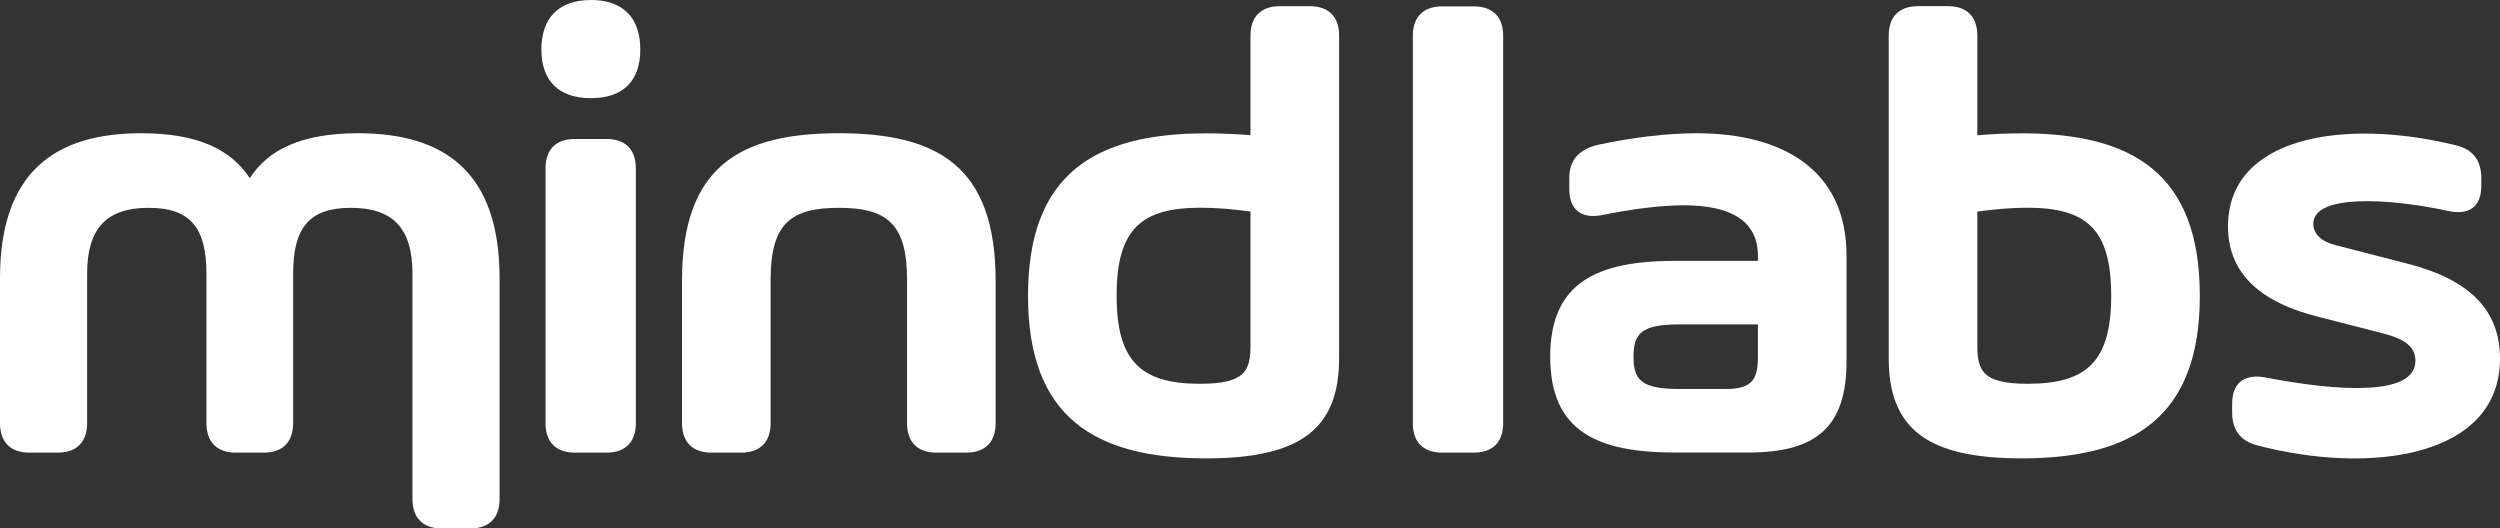
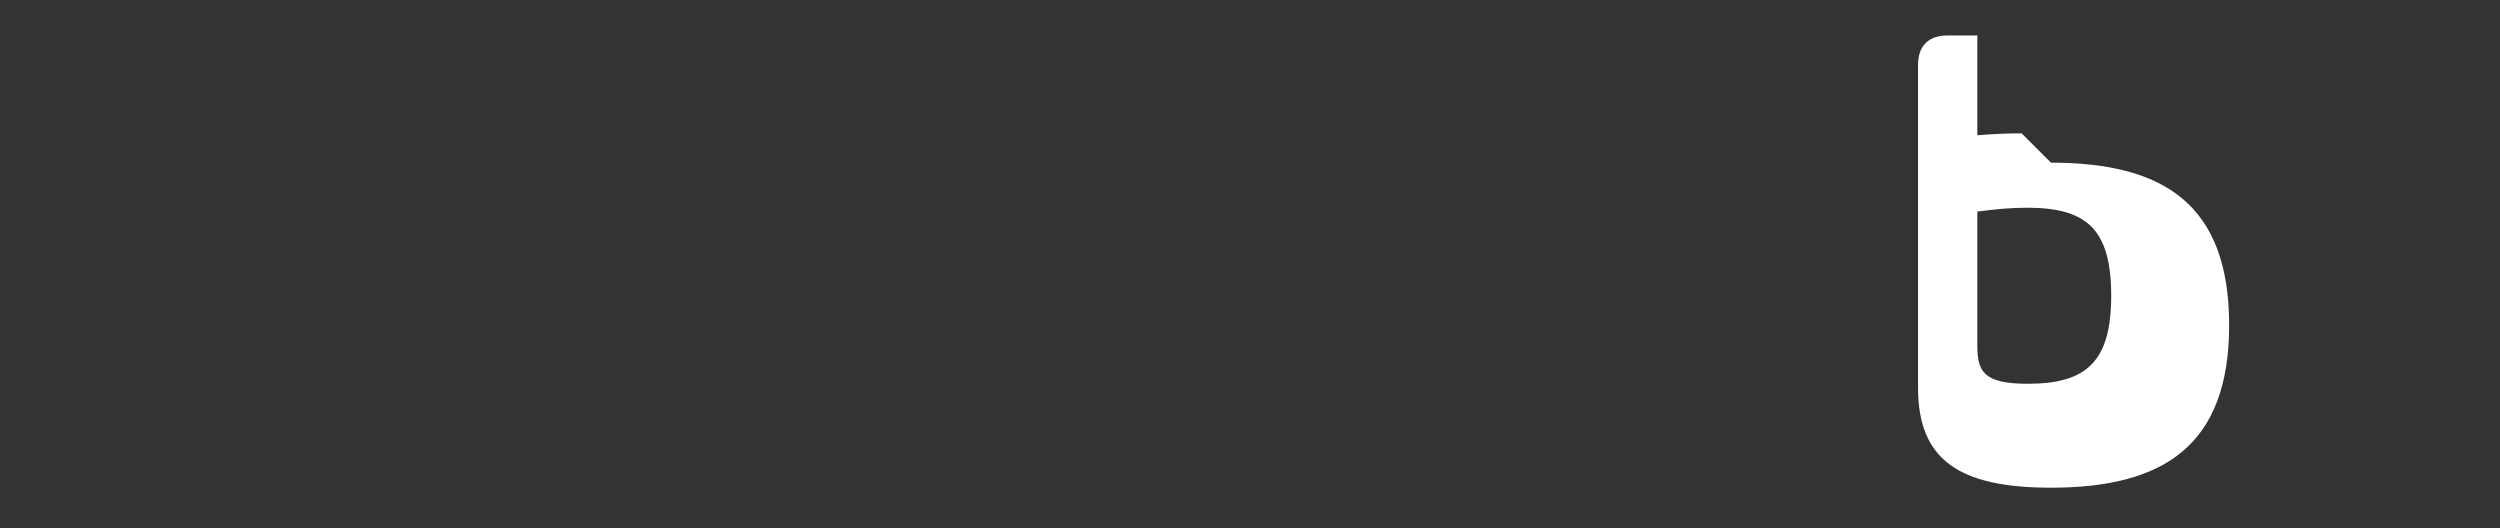
<svg xmlns="http://www.w3.org/2000/svg" xmlns:ns1="http://sodipodi.sourceforge.net/DTD/sodipodi-0.dtd" xmlns:ns2="http://www.inkscape.org/namespaces/inkscape" version="1.1" width="331.252" height="70.023" id="svg15" viewBox="0 0 331.252 70.023" ns1:docname="Branco.svg" ns2:version="0.92.3 (2405546, 2018-03-11)">
  <rect x="0" y="0" width="331.252" height="70.023" fill="#333333" stroke="none" />
  <defs id="defs19" />
  <ns1:namedview pagecolor="#ffffff" bordercolor="#666666" borderopacity="1" objecttolerance="10" gridtolerance="10" guidetolerance="10" ns2:pageopacity="0" ns2:pageshadow="2" ns2:window-width="1920" ns2:window-height="1025" id="namedview17" showgrid="false" fit-margin-top="0" fit-margin-left="0" fit-margin-right="0" fit-margin-bottom="0" ns2:zoom="0.79291007" ns2:cx="123.88776" ns2:cy="93.061891" ns2:window-x="0" ns2:window-y="27" ns2:window-maximized="1" ns2:current-layer="svg15" />
  <g id="Layer1000" transform="translate(-255.319,-262.626)">
-     <path d="m 421.011,267.314 v 13.22 c -2.027,-0.155 -4.013,-0.239 -5.871,-0.239 -14.824,0 -23.609,5.42 -23.609,21.526 0,16.049 8.785,21.54 23.609,21.54 12.333,0 17.612,-3.801 17.612,-13.261 v -42.77 c 0,-2.492 -1.394,-3.886 -3.886,-3.886 h -3.97 c -2.492,0 -3.885,1.394 -3.885,3.886 z m -118.234,12.966 c -7.476,0 -11.91,2.154 -14.36,5.955 -2.492,-3.801 -6.884,-5.955 -14.402,-5.955 -11.375,0 -18.696,5.11 -18.696,19.217 v 19.203 c 0,2.492 1.394,3.9 3.886,3.9 h 3.773 c 2.492,0 3.885,-1.408 3.885,-3.9 v -19.794 c 0,-6.039 2.576,-8.742 8.165,-8.742 5.575,0 7.645,2.703 7.645,8.742 v 19.794 c 0,2.492 1.394,3.9 3.886,3.9 h 3.717 c 2.492,0 3.885,-1.408 3.885,-3.9 v -19.794 c 0,-6.039 2.07,-8.742 7.645,-8.742 5.589,0 8.165,2.703 8.165,8.742 v 29.844 c 0,2.492 1.394,3.9 3.886,3.9 h 3.773 c 2.492,0 3.885,-1.408 3.885,-3.9 v -29.252 c 0,-14.107 -7.321,-19.217 -18.738,-19.217 z m 30.837,-4.646 c 4.393,0 6.546,-2.407 6.546,-6.462 0,-4.055 -2.154,-6.546 -6.546,-6.546 -4.364,0 -6.561,2.492 -6.561,6.546 0,4.055 2.196,6.462 6.561,6.462 z m -2.126,46.965 h 4.196 c 2.492,0 3.886,-1.394 3.886,-3.9 v -33.76 c 0,-2.506 -1.394,-3.9 -3.886,-3.9 h -4.196 c -2.492,0 -3.885,1.394 -3.885,3.9 v 33.76 c 0,2.506 1.394,3.9 3.885,3.9 z m 34.977,-42.319 c -13.135,0 -20.78,4.392 -20.78,19.569 v 18.851 c 0,2.492 1.394,3.9 3.886,3.9 h 3.97 c 2.492,0 3.885,-1.408 3.885,-3.9 v -19.034 c 0,-7.434 2.703,-9.503 9.038,-9.503 6.335,0 9.038,2.069 9.038,9.503 v 19.034 c 0,2.492 1.394,3.9 3.885,3.9 h 3.97 c 2.492,0 3.886,-1.408 3.886,-3.9 v -18.851 c 0,-15.176 -7.645,-19.569 -20.779,-19.569 z m 47.872,33.196 c -7.771,0 -11.065,-2.914 -11.065,-11.657 0,-8.883 3.294,-11.671 11.15,-11.671 1.901,0 4.097,0.169 6.589,0.507 v 17.668 c 0,3.421 -0.676,5.153 -6.673,5.153 z" style="fill:#ffffff;fill-rule:evenodd" id="path4" ns2:connector-curvature="0" />
-     <path d="m 554.374,321.628 c 15.092,3.97 32.197,1.563 32.197,-11.488 0,-6.42 -4.013,-10.474 -12.29,-12.586 l -9.517,-2.45 c -1.83,-0.465 -2.928,-1.436 -2.928,-2.829 0,-3.886 9.714,-3.463 17.908,-1.69 2.745,0.592 4.35,-0.591 4.35,-3.337 v -1.014 c 0,-2.281 -1.056,-3.801 -3.337,-4.35 -14.895,-3.675 -30.226,-1.14 -30.226,10.728 0,5.702 3.548,9.841 11.826,11.953 l 8.883,2.28 c 2.816,0.761 4.125,1.774 4.125,3.59 0,4.688 -10.094,4.097 -19.935,2.196 -2.745,-0.507 -4.35,0.76 -4.35,3.463 v 1.182 c 0,2.281 1.056,3.759 3.294,4.35 z" style="fill:#ffffff;fill-rule:evenodd" id="path6" ns2:connector-curvature="0" />
-     <path d="m 523.186,280.294 c -1.858,0 -3.843,0.085 -5.87,0.254 v -13.22 c 0,-2.492 -1.394,-3.886 -3.886,-3.886 h -3.97 c -2.492,0 -3.885,1.394 -3.885,3.886 v 42.77 c 0,9.46 5.279,13.261 17.612,13.261 14.825,0 23.609,-5.49 23.609,-21.54 0,-16.105 -8.785,-21.526 -23.609,-21.526 z m 0.803,33.183 c -5.997,0 -6.673,-1.732 -6.673,-5.153 V 290.656 c 2.492,-0.338 4.688,-0.507 6.588,-0.507 7.856,0 11.15,2.787 11.15,11.671 0,8.743 -3.295,11.657 -11.066,11.657 z" style="fill:#ffffff;fill-rule:evenodd" id="path8" ns2:connector-curvature="0" />
-     <path d="m 480.108,280.281 c -3.703,0 -8.18,0.507 -12.783,1.478 -2.76,0.549 -4.069,2.069 -4.069,4.392 v 1.563 c 0,2.703 1.605,3.928 4.28,3.421 3.928,-0.803 7.856,-1.309 10.883,-1.309 6.166,0 9.827,2.027 9.827,6.687 v 0.676 h -10.925 c -10.249,0 -16.598,2.745 -16.598,12.713 0,9.939 6.307,12.685 16.598,12.685 h 9.587 c 9.067,0 13.079,-3.337 13.079,-12.136 v -13.938 c 0,-11.375 -8.447,-16.232 -19.878,-16.232 z m 3.928,33.886 h -6.166 c -5.054,0 -6.11,-1.182 -6.11,-4.266 0,-3.111 1.056,-4.294 6.152,-4.294 h 10.333 v 4.252 c 0,2.829 -0.591,4.308 -4.209,4.308 z" style="fill:#ffffff;fill-rule:evenodd" id="path10" ns2:connector-curvature="0" />
-     <path d="m 442.522,267.357 v 51.358 c 0,2.492 1.394,3.885 3.886,3.885 h 4.196 c 2.492,0 3.886,-1.394 3.886,-3.885 v -51.358 c 0,-2.492 -1.394,-3.885 -3.886,-3.885 h -4.196 c -2.492,0 -3.886,1.394 -3.886,3.885 z" style="fill:#ffffff;fill-rule:evenodd" id="path12" ns2:connector-curvature="0" />
+     <path d="m 523.186,280.294 c -1.858,0 -3.843,0.085 -5.87,0.254 v -13.22 h -3.97 c -2.492,0 -3.885,1.394 -3.885,3.886 v 42.77 c 0,9.46 5.279,13.261 17.612,13.261 14.825,0 23.609,-5.49 23.609,-21.54 0,-16.105 -8.785,-21.526 -23.609,-21.526 z m 0.803,33.183 c -5.997,0 -6.673,-1.732 -6.673,-5.153 V 290.656 c 2.492,-0.338 4.688,-0.507 6.588,-0.507 7.856,0 11.15,2.787 11.15,11.671 0,8.743 -3.295,11.657 -11.066,11.657 z" style="fill:#ffffff;fill-rule:evenodd" id="path8" ns2:connector-curvature="0" />
  </g>
</svg>